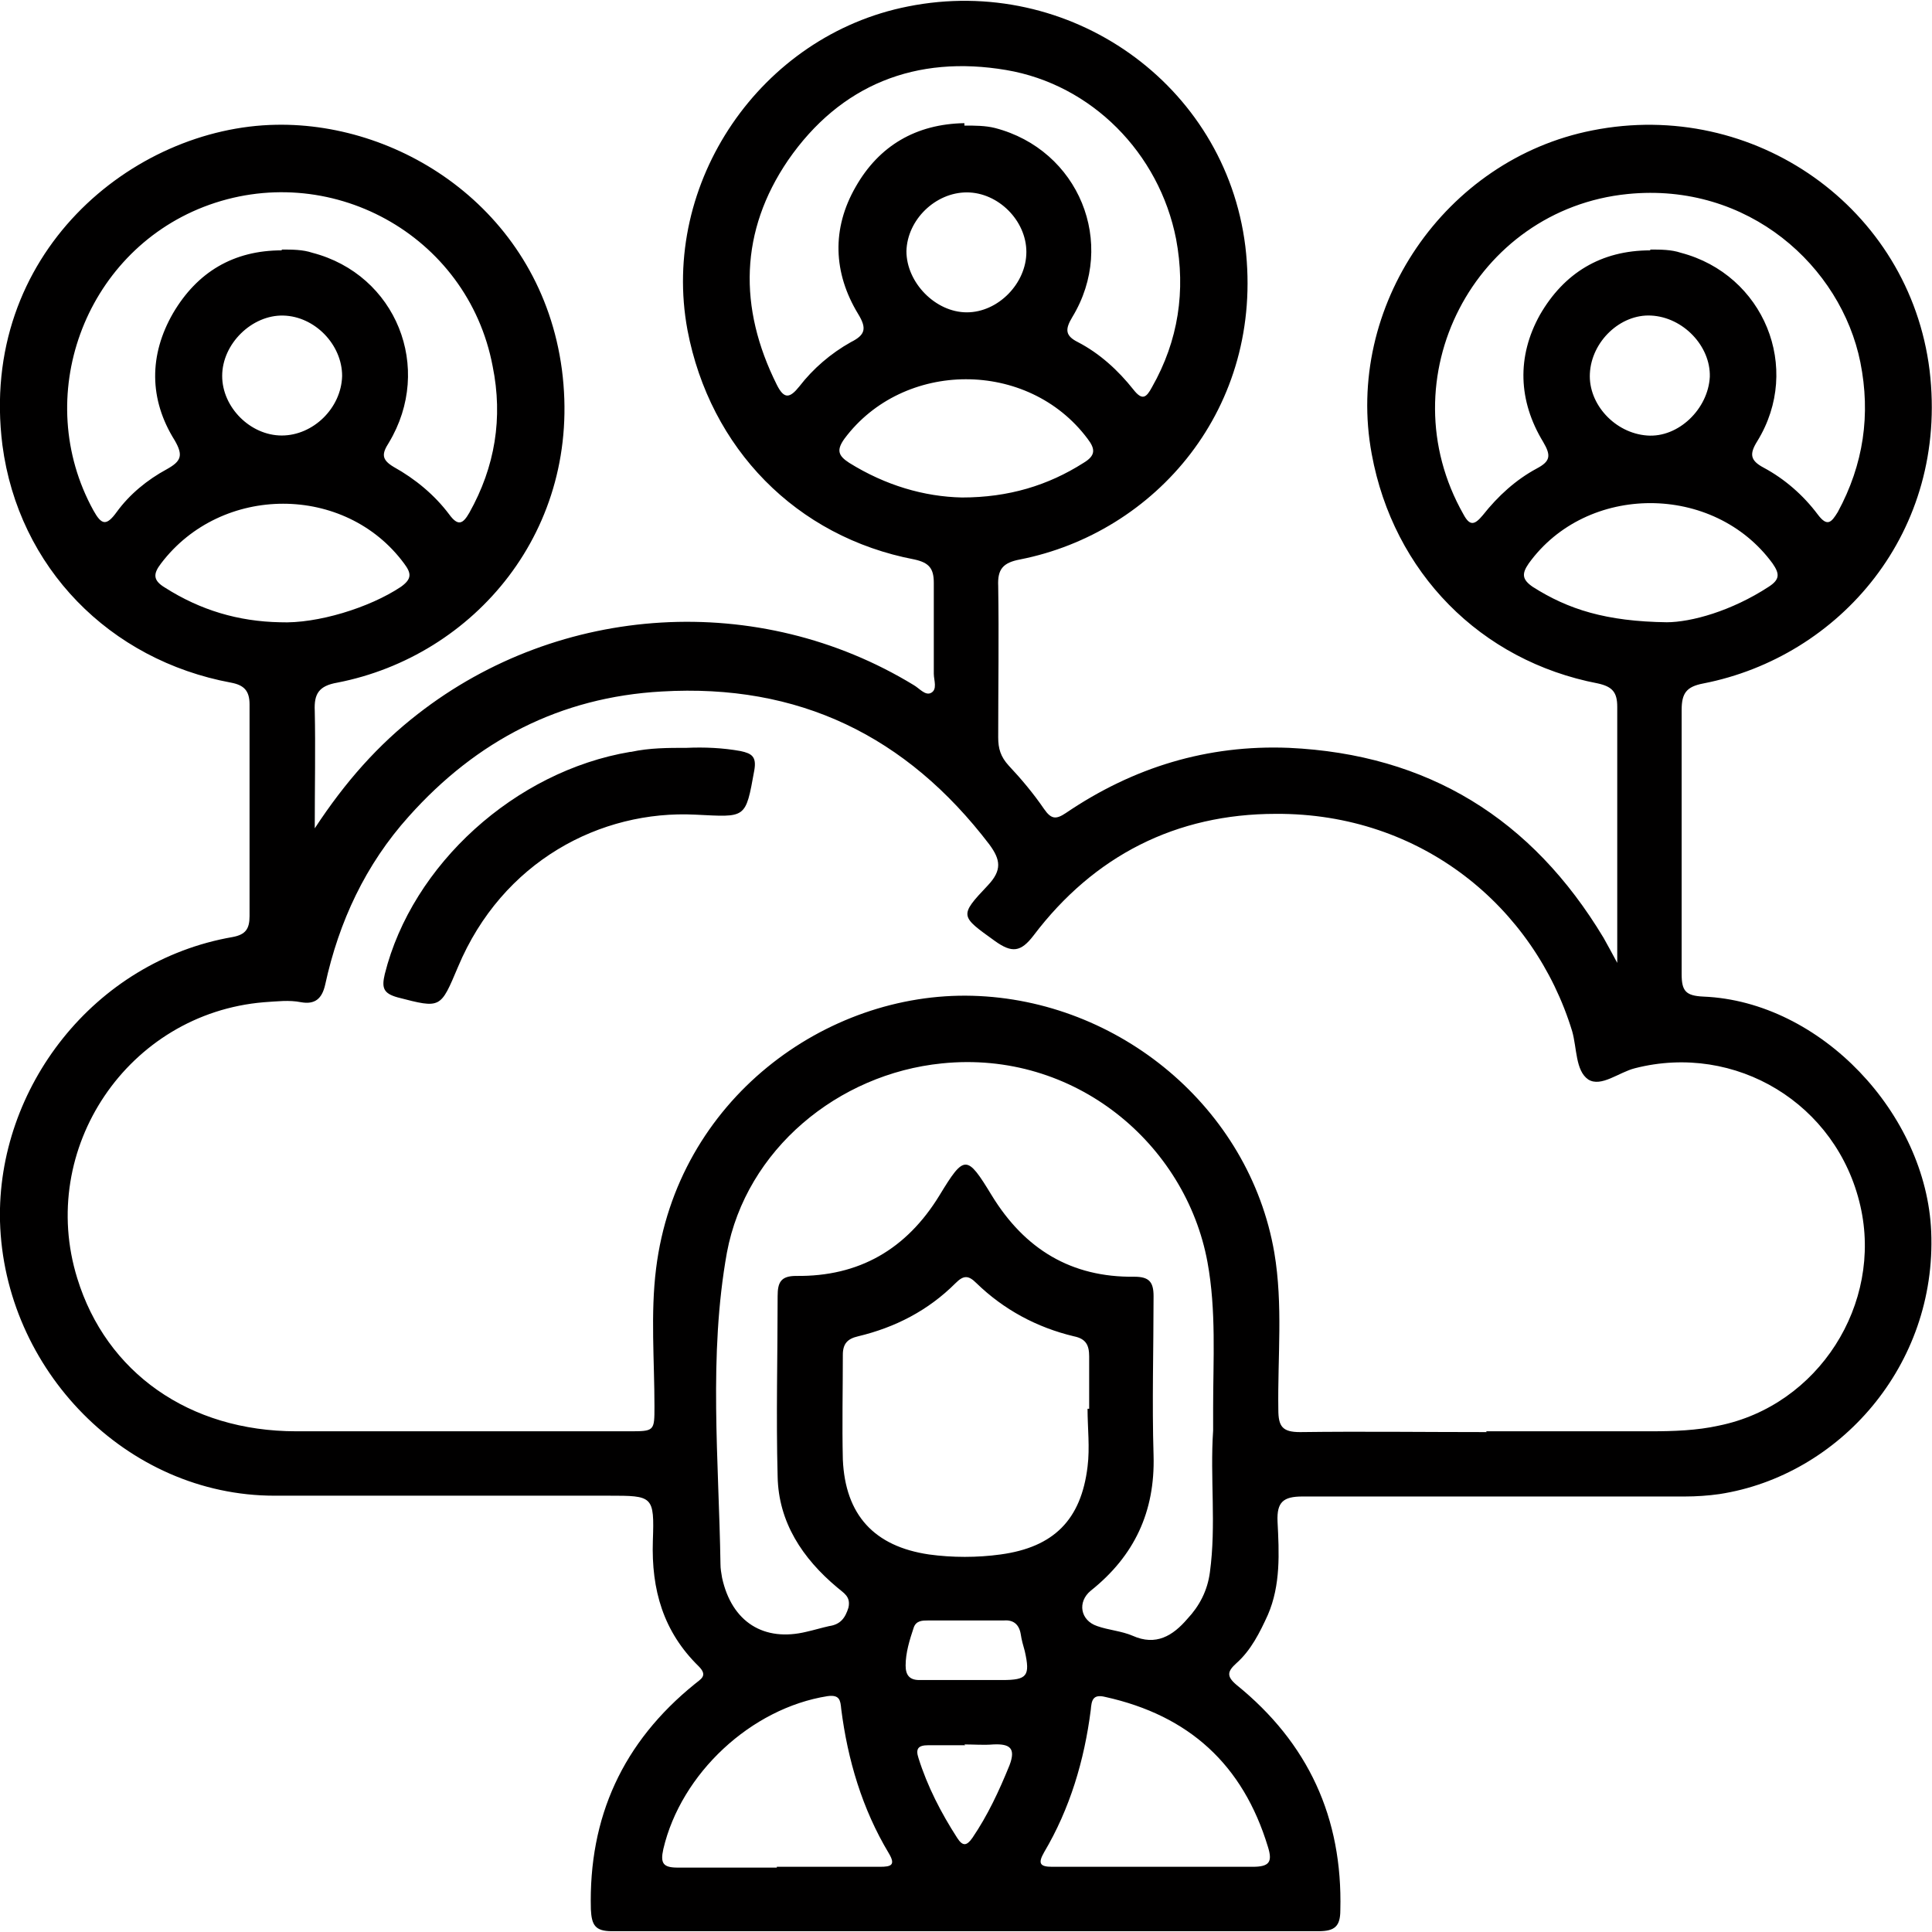
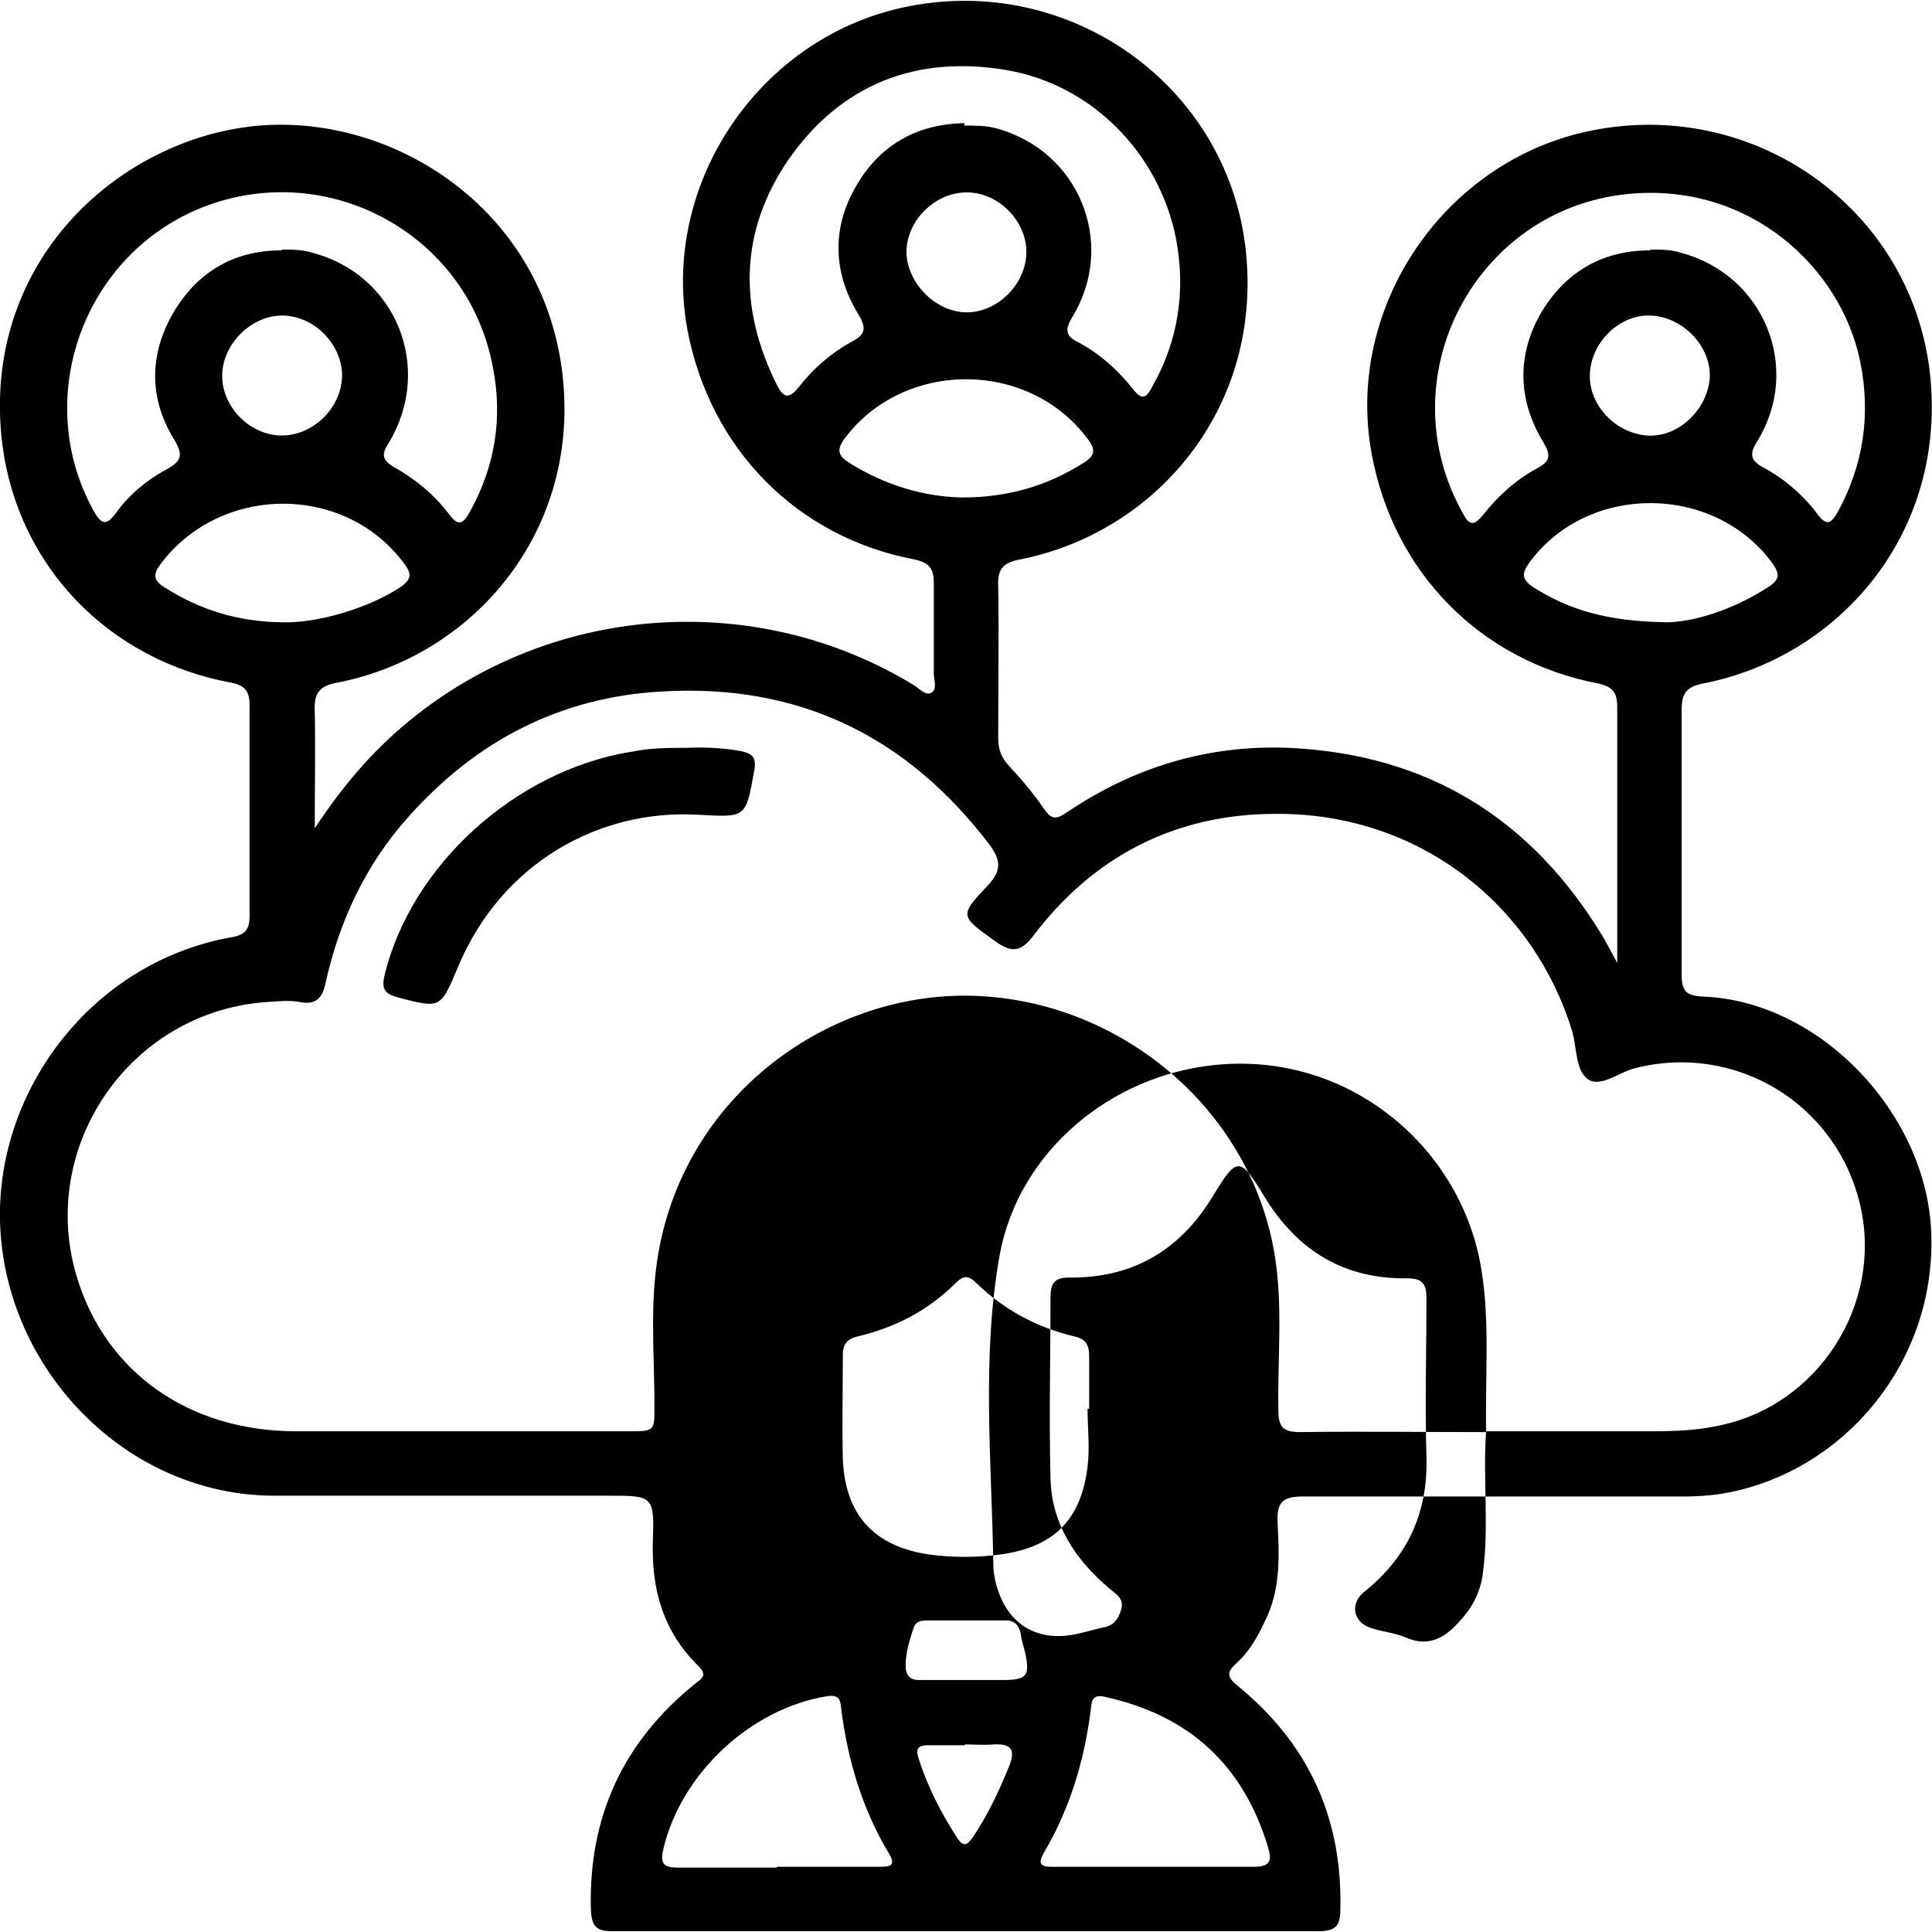
<svg xmlns="http://www.w3.org/2000/svg" id="Layer_1" width="24" height="24" viewBox="0 0 24 24">
-   <path d="m20.09,11.97c0-.63,0-1.2,0-1.77,0-.47,0-.95,0-1.42,0-.18-.06-.25-.24-.29-1.46-.28-2.54-1.38-2.81-2.85-.34-1.83.91-3.66,2.74-4.02,2.01-.4,3.94.96,4.19,2.98.24,2.01-1.12,3.56-2.81,3.89-.21.04-.27.12-.27.33,0,1.09,0,2.19,0,3.28,0,.21.05.27.27.28,1.46.06,2.77,1.46,2.83,2.92.07,1.66-1.14,3.03-2.63,3.26-.14.02-.29.03-.43.03-1.58,0-3.17,0-4.75,0-.24,0-.32.07-.31.31.02.39.04.79-.12,1.16-.1.22-.21.44-.39.6-.11.1-.13.16,0,.27.89.72,1.32,1.65,1.29,2.8,0,.2-.07.26-.27.26-2.93,0-5.86,0-8.78,0-.21,0-.25-.08-.26-.27-.03-1.15.4-2.08,1.29-2.8.07-.06.17-.1.05-.22-.44-.43-.59-.95-.57-1.56.02-.56,0-.56-.55-.56-1.38,0-2.77,0-4.15,0-1.84,0-3.36-1.57-3.41-3.41-.04-1.65,1.16-3.23,2.89-3.53.16-.03.21-.1.21-.26,0-.88,0-1.75,0-2.63,0-.17-.07-.24-.23-.27C1.36,8.2.23,7.05.03,5.53-.27,3.15,1.65,1.58,3.43,1.55c1.58-.03,3.29,1.09,3.55,3.04.26,1.99-1.09,3.56-2.79,3.89-.23.04-.29.14-.28.35.01.46,0,.93,0,1.46.38-.58.79-1.04,1.28-1.42,1.77-1.38,4.24-1.53,6.16-.36.07.04.14.13.21.1.09-.04.04-.16.04-.24,0-.38,0-.76,0-1.13,0-.18-.06-.25-.24-.29-1.47-.28-2.54-1.38-2.82-2.85-.34-1.83.91-3.66,2.74-4.02,2-.4,3.94.96,4.19,2.98.24,2.01-1.12,3.56-2.8,3.89-.21.04-.28.12-.27.33.01.63,0,1.25,0,1.88,0,.14.03.24.13.35.16.17.31.35.44.54.09.13.15.13.27.05.84-.57,1.76-.85,2.77-.81,1.73.08,3.02.88,3.91,2.36.05.09.1.18.18.33Zm-1.63,5.81c.68,0,1.37,0,2.05,0,.28,0,.57-.01.84-.07,1.24-.25,2.04-1.51,1.76-2.73-.29-1.27-1.55-2.03-2.8-1.71-.2.05-.42.24-.58.14-.16-.11-.14-.39-.2-.6-.47-1.54-1.87-2.71-3.68-2.7-1.24,0-2.26.52-3.01,1.51-.16.21-.27.22-.48.07-.43-.31-.45-.31-.09-.69.18-.19.16-.32.02-.51-1.03-1.35-2.37-2-4.07-1.9-1.26.07-2.3.61-3.14,1.55-.54.6-.87,1.31-1.04,2.09-.04.18-.13.25-.3.22-.15-.03-.3-.01-.46,0-1.69.14-2.82,1.82-2.32,3.43.36,1.17,1.39,1.9,2.72,1.9,1.38,0,2.75,0,4.13,0,.32,0,.32,0,.32-.31,0-.57-.05-1.15.02-1.71.26-2.1,2.11-3.44,3.93-3.39,1.82.05,3.44,1.39,3.75,3.19.11.65.04,1.3.05,1.95,0,.21.05.28.27.28.77-.01,1.54,0,2.32,0Zm-3.39-.02c0-.09,0-.18,0-.27,0-.6.04-1.21-.07-1.81-.27-1.47-1.65-2.64-3.3-2.47-1.29.13-2.43,1.07-2.67,2.35-.23,1.28-.1,2.58-.08,3.87,0,.06.01.11.02.17.12.55.52.8,1.05.67.09-.02.19-.05.28-.07.14-.02.2-.1.24-.23.03-.14-.06-.18-.14-.25-.43-.36-.73-.81-.74-1.38-.02-.75,0-1.5,0-2.24,0-.17.04-.25.23-.25.78.01,1.37-.33,1.78-1,.31-.51.34-.51.65,0,.41.67.99,1.02,1.77,1.01.18,0,.24.06.24.24,0,.66-.02,1.32,0,1.98.02.7-.24,1.25-.78,1.68-.17.14-.13.37.08.44.14.05.3.06.44.12.29.13.5,0,.68-.21.15-.16.25-.35.28-.58.08-.59,0-1.17.04-1.76ZM11.98,1.56c.13,0,.26,0,.38.03,1.04.27,1.52,1.43.96,2.35-.09.15-.09.23.07.31.27.14.5.35.69.59.11.14.16.1.23-.03.33-.58.42-1.2.3-1.84-.21-1.07-1.05-1.92-2.11-2.1-1.12-.19-2.06.18-2.71,1.12-.6.88-.62,1.83-.14,2.79.09.18.16.17.28.02.17-.22.39-.41.64-.55.18-.09.2-.17.09-.35-.31-.51-.33-1.06-.03-1.58.29-.51.75-.78,1.35-.79ZM3.5,3.1c.13,0,.26,0,.38.04,1.04.27,1.51,1.43.95,2.36-.09.14-.09.21.06.3.27.15.51.35.69.59.11.15.17.12.25-.02.32-.57.42-1.18.29-1.82-.31-1.64-2.04-2.58-3.59-1.98-1.49.58-2.14,2.37-1.37,3.77.1.18.16.2.29.02.16-.22.38-.4.62-.53.18-.1.21-.17.1-.36-.32-.51-.32-1.06-.02-1.58.3-.51.75-.78,1.35-.78Zm17,0c.13,0,.26,0,.38.04,1.03.27,1.51,1.43.95,2.34-.1.16-.09.24.08.33.26.14.49.34.67.58.12.16.17.1.25-.03.32-.59.41-1.21.28-1.86-.24-1.19-1.39-2.24-2.89-2.09-1.9.19-3,2.29-2.04,3.98.08.15.14.13.24.01.19-.24.41-.44.67-.58.17-.09.18-.16.08-.33-.31-.51-.33-1.06-.04-1.58.3-.52.76-.8,1.37-.8Zm-6.98,14.4s0,0,.01,0c0-.22,0-.43,0-.65,0-.14-.04-.22-.19-.25-.46-.11-.87-.33-1.21-.66-.1-.1-.16-.1-.26,0-.34.34-.75.55-1.21.66-.13.03-.19.09-.19.23,0,.43-.01.87,0,1.3.03.69.39,1.08,1.07,1.18.29.04.6.04.89,0,.66-.09,1-.43,1.08-1.09.03-.24,0-.48,0-.72Zm-3.87,5.69c.43,0,.85,0,1.28,0,.14,0,.2-.02.11-.17-.33-.55-.51-1.16-.59-1.79-.01-.11-.02-.18-.17-.16-.95.15-1.82.96-2.04,1.9-.04.18,0,.23.18.23.41,0,.82,0,1.23,0Zm4.68,0c.41,0,.82,0,1.23,0,.21,0,.25-.06.19-.25-.31-1.02-.98-1.63-2.02-1.86-.16-.04-.17.05-.18.16-.08.63-.26,1.23-.58,1.77-.08.14-.05.18.1.18.42,0,.84,0,1.25,0Zm-2.38-17.01c.58,0,1.07-.15,1.51-.43.15-.09.15-.17.05-.3-.74-.99-2.29-.98-3.02,0-.1.14-.08.21.06.3.45.28.93.42,1.4.43Zm-8.47,1.55c.46.02,1.11-.18,1.5-.44.14-.1.13-.17.04-.29-.73-.99-2.27-.99-3.02,0-.1.13-.1.21.05.3.44.28.91.42,1.43.43Zm17.22,0c.31,0,.81-.14,1.27-.44.14-.09.14-.16.05-.29-.73-1-2.31-1-3.03,0-.09.13-.08.2.05.29.44.28.91.43,1.67.44Zm-7.95-4.6c0-.39-.35-.74-.74-.74-.39,0-.74.34-.75.73,0,.39.36.76.75.76.39,0,.74-.36.74-.75ZM3.5,5.41c.39,0,.74-.34.75-.74,0-.39-.34-.74-.73-.75-.39-.01-.76.35-.76.75,0,.39.35.74.74.74Zm17.01-1.49c-.38-.02-.74.32-.76.72-.02.38.31.74.71.77.39.03.76-.33.78-.73.01-.38-.33-.74-.73-.76Zm-8.52,16.95h0c.15,0,.31,0,.46,0,.31,0,.35-.05.28-.36-.02-.07-.04-.14-.05-.21-.02-.12-.09-.18-.21-.17-.31,0-.63,0-.94,0-.07,0-.15,0-.18.09-.05.15-.1.31-.1.47,0,.12.05.18.17.18.19,0,.39,0,.58,0Zm0,.81h0c-.15,0-.3,0-.46,0-.12,0-.16.04-.12.16.11.35.28.68.48.99.07.11.12.1.19,0,.19-.28.33-.58.46-.9.08-.21.01-.27-.2-.26-.12.01-.24,0-.36,0Zm-4.16-12.34c-1.43.24-2.71,1.4-3.05,2.76-.04.17-.02.24.16.29.54.14.53.14.75-.38.55-1.31,1.77-1.95,2.95-1.89.63.03.62.06.73-.55.03-.17-.03-.21-.17-.24-.22-.04-.45-.05-.67-.04-.23,0-.46,0-.69.05Z" style="fill:#010000;" />
+   <path d="m20.09,11.97c0-.63,0-1.2,0-1.77,0-.47,0-.95,0-1.42,0-.18-.06-.25-.24-.29-1.46-.28-2.54-1.38-2.81-2.85-.34-1.83.91-3.66,2.74-4.02,2.01-.4,3.94.96,4.19,2.98.24,2.01-1.12,3.56-2.81,3.89-.21.04-.27.12-.27.33,0,1.09,0,2.19,0,3.28,0,.21.05.27.27.28,1.46.06,2.77,1.46,2.83,2.92.07,1.66-1.14,3.03-2.63,3.26-.14.02-.29.03-.43.03-1.58,0-3.17,0-4.75,0-.24,0-.32.07-.31.31.02.39.04.79-.12,1.16-.1.22-.21.44-.39.6-.11.1-.13.16,0,.27.89.72,1.32,1.65,1.29,2.8,0,.2-.07.26-.27.26-2.93,0-5.86,0-8.78,0-.21,0-.25-.08-.26-.27-.03-1.15.4-2.08,1.29-2.8.07-.06.17-.1.05-.22-.44-.43-.59-.95-.57-1.56.02-.56,0-.56-.55-.56-1.38,0-2.77,0-4.15,0-1.84,0-3.36-1.57-3.41-3.41-.04-1.65,1.16-3.23,2.89-3.53.16-.03.21-.1.21-.26,0-.88,0-1.75,0-2.63,0-.17-.07-.24-.23-.27C1.36,8.2.23,7.05.03,5.53-.27,3.15,1.65,1.58,3.43,1.55c1.58-.03,3.29,1.09,3.55,3.04.26,1.99-1.09,3.56-2.79,3.89-.23.04-.29.14-.28.35.01.46,0,.93,0,1.46.38-.58.79-1.04,1.28-1.42,1.77-1.38,4.24-1.53,6.16-.36.07.04.14.13.21.1.09-.04.04-.16.04-.24,0-.38,0-.76,0-1.13,0-.18-.06-.25-.24-.29-1.47-.28-2.54-1.38-2.82-2.85-.34-1.83.91-3.66,2.74-4.02,2-.4,3.94.96,4.19,2.98.24,2.01-1.12,3.56-2.8,3.89-.21.04-.28.12-.27.33.01.63,0,1.25,0,1.88,0,.14.03.24.13.35.16.17.31.35.44.54.09.13.15.13.27.05.84-.57,1.76-.85,2.77-.81,1.73.08,3.02.88,3.91,2.36.05.09.1.18.18.33Zm-1.63,5.81c.68,0,1.37,0,2.05,0,.28,0,.57-.01.84-.07,1.24-.25,2.04-1.51,1.76-2.73-.29-1.27-1.55-2.03-2.8-1.71-.2.05-.42.24-.58.14-.16-.11-.14-.39-.2-.6-.47-1.54-1.87-2.71-3.68-2.7-1.24,0-2.26.52-3.01,1.51-.16.21-.27.22-.48.07-.43-.31-.45-.31-.09-.69.18-.19.16-.32.02-.51-1.03-1.35-2.37-2-4.07-1.9-1.26.07-2.3.61-3.14,1.55-.54.6-.87,1.31-1.04,2.09-.04.18-.13.25-.3.22-.15-.03-.3-.01-.46,0-1.69.14-2.82,1.82-2.32,3.43.36,1.17,1.39,1.9,2.72,1.9,1.38,0,2.75,0,4.13,0,.32,0,.32,0,.32-.31,0-.57-.05-1.15.02-1.71.26-2.1,2.11-3.44,3.93-3.39,1.82.05,3.44,1.39,3.75,3.19.11.65.04,1.3.05,1.95,0,.21.05.28.27.28.77-.01,1.54,0,2.32,0Zc0-.09,0-.18,0-.27,0-.6.04-1.21-.07-1.81-.27-1.47-1.65-2.64-3.3-2.47-1.29.13-2.43,1.07-2.67,2.35-.23,1.28-.1,2.58-.08,3.87,0,.06.01.11.02.17.12.55.52.8,1.05.67.09-.02.19-.05.28-.07.14-.02.2-.1.24-.23.03-.14-.06-.18-.14-.25-.43-.36-.73-.81-.74-1.38-.02-.75,0-1.5,0-2.24,0-.17.04-.25.23-.25.78.01,1.37-.33,1.78-1,.31-.51.34-.51.65,0,.41.67.99,1.02,1.77,1.01.18,0,.24.06.24.24,0,.66-.02,1.32,0,1.98.02.7-.24,1.25-.78,1.68-.17.14-.13.37.08.44.14.05.3.06.44.12.29.13.5,0,.68-.21.15-.16.25-.35.28-.58.08-.59,0-1.17.04-1.76ZM11.98,1.56c.13,0,.26,0,.38.03,1.04.27,1.52,1.43.96,2.35-.09.15-.09.23.07.31.27.14.5.35.69.59.11.14.16.1.23-.03.33-.58.42-1.2.3-1.84-.21-1.07-1.05-1.92-2.11-2.1-1.12-.19-2.06.18-2.71,1.12-.6.88-.62,1.83-.14,2.79.09.18.16.17.28.02.17-.22.39-.41.64-.55.18-.09.2-.17.09-.35-.31-.51-.33-1.06-.03-1.58.29-.51.75-.78,1.35-.79ZM3.5,3.1c.13,0,.26,0,.38.04,1.04.27,1.51,1.43.95,2.36-.09.14-.09.21.06.3.27.15.51.35.69.59.11.15.17.12.25-.02.32-.57.42-1.18.29-1.82-.31-1.64-2.04-2.58-3.59-1.98-1.49.58-2.14,2.37-1.37,3.77.1.18.16.2.29.02.16-.22.38-.4.62-.53.18-.1.21-.17.1-.36-.32-.51-.32-1.06-.02-1.58.3-.51.75-.78,1.35-.78Zm17,0c.13,0,.26,0,.38.04,1.03.27,1.51,1.43.95,2.34-.1.16-.09.24.08.33.26.14.49.34.67.58.12.16.17.1.25-.03.32-.59.41-1.21.28-1.86-.24-1.19-1.39-2.24-2.89-2.09-1.9.19-3,2.29-2.04,3.98.08.15.14.13.24.01.19-.24.41-.44.67-.58.17-.09.18-.16.08-.33-.31-.51-.33-1.06-.04-1.58.3-.52.76-.8,1.37-.8Zm-6.98,14.4s0,0,.01,0c0-.22,0-.43,0-.65,0-.14-.04-.22-.19-.25-.46-.11-.87-.33-1.21-.66-.1-.1-.16-.1-.26,0-.34.34-.75.55-1.21.66-.13.03-.19.09-.19.23,0,.43-.01.87,0,1.3.03.69.39,1.08,1.07,1.18.29.04.6.04.89,0,.66-.09,1-.43,1.08-1.09.03-.24,0-.48,0-.72Zm-3.87,5.69c.43,0,.85,0,1.28,0,.14,0,.2-.02.11-.17-.33-.55-.51-1.16-.59-1.79-.01-.11-.02-.18-.17-.16-.95.15-1.82.96-2.04,1.9-.04.18,0,.23.18.23.41,0,.82,0,1.23,0Zm4.68,0c.41,0,.82,0,1.23,0,.21,0,.25-.06.19-.25-.31-1.02-.98-1.63-2.02-1.86-.16-.04-.17.05-.18.16-.08.63-.26,1.23-.58,1.77-.08.14-.05.18.1.18.42,0,.84,0,1.25,0Zm-2.38-17.01c.58,0,1.07-.15,1.51-.43.15-.09.15-.17.05-.3-.74-.99-2.29-.98-3.02,0-.1.14-.08.21.06.3.45.28.93.42,1.4.43Zm-8.47,1.55c.46.02,1.11-.18,1.5-.44.14-.1.13-.17.04-.29-.73-.99-2.27-.99-3.02,0-.1.13-.1.21.05.3.44.28.91.42,1.43.43Zm17.22,0c.31,0,.81-.14,1.27-.44.14-.09.14-.16.05-.29-.73-1-2.31-1-3.03,0-.09.13-.08.2.05.29.44.28.91.43,1.67.44Zm-7.95-4.6c0-.39-.35-.74-.74-.74-.39,0-.74.34-.75.73,0,.39.36.76.75.76.39,0,.74-.36.74-.75ZM3.5,5.41c.39,0,.74-.34.75-.74,0-.39-.34-.74-.73-.75-.39-.01-.76.35-.76.75,0,.39.35.74.74.74Zm17.01-1.49c-.38-.02-.74.32-.76.72-.02.38.31.74.71.77.39.03.76-.33.78-.73.01-.38-.33-.74-.73-.76Zm-8.52,16.95h0c.15,0,.31,0,.46,0,.31,0,.35-.05.28-.36-.02-.07-.04-.14-.05-.21-.02-.12-.09-.18-.21-.17-.31,0-.63,0-.94,0-.07,0-.15,0-.18.09-.05.15-.1.31-.1.47,0,.12.05.18.17.18.19,0,.39,0,.58,0Zm0,.81h0c-.15,0-.3,0-.46,0-.12,0-.16.04-.12.16.11.35.28.68.48.99.07.11.12.1.19,0,.19-.28.33-.58.46-.9.08-.21.01-.27-.2-.26-.12.01-.24,0-.36,0Zm-4.16-12.34c-1.43.24-2.71,1.4-3.05,2.76-.04.17-.02.24.16.29.54.14.53.14.75-.38.55-1.31,1.77-1.95,2.95-1.89.63.03.62.06.73-.55.03-.17-.03-.21-.17-.24-.22-.04-.45-.05-.67-.04-.23,0-.46,0-.69.05Z" style="fill:#010000;" />
</svg>